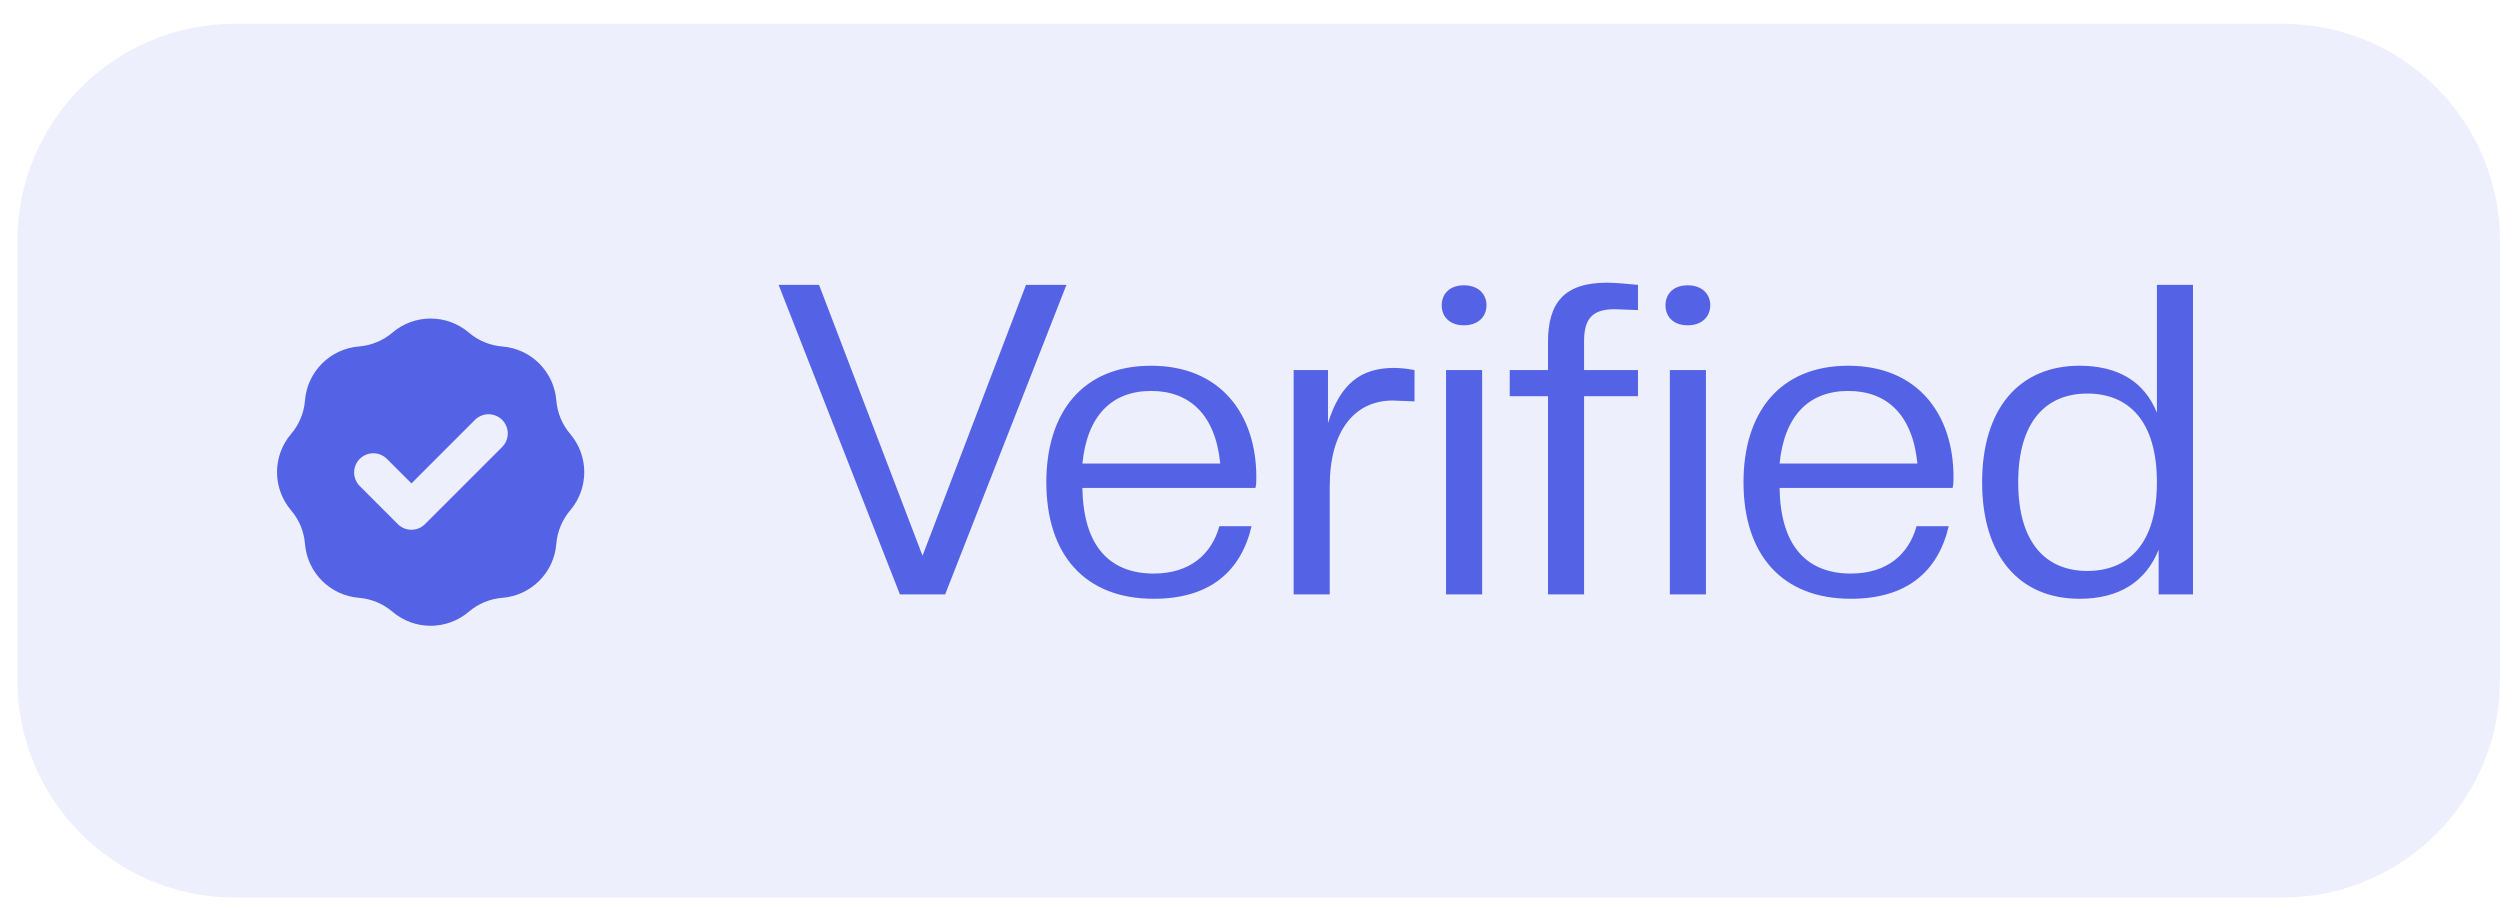
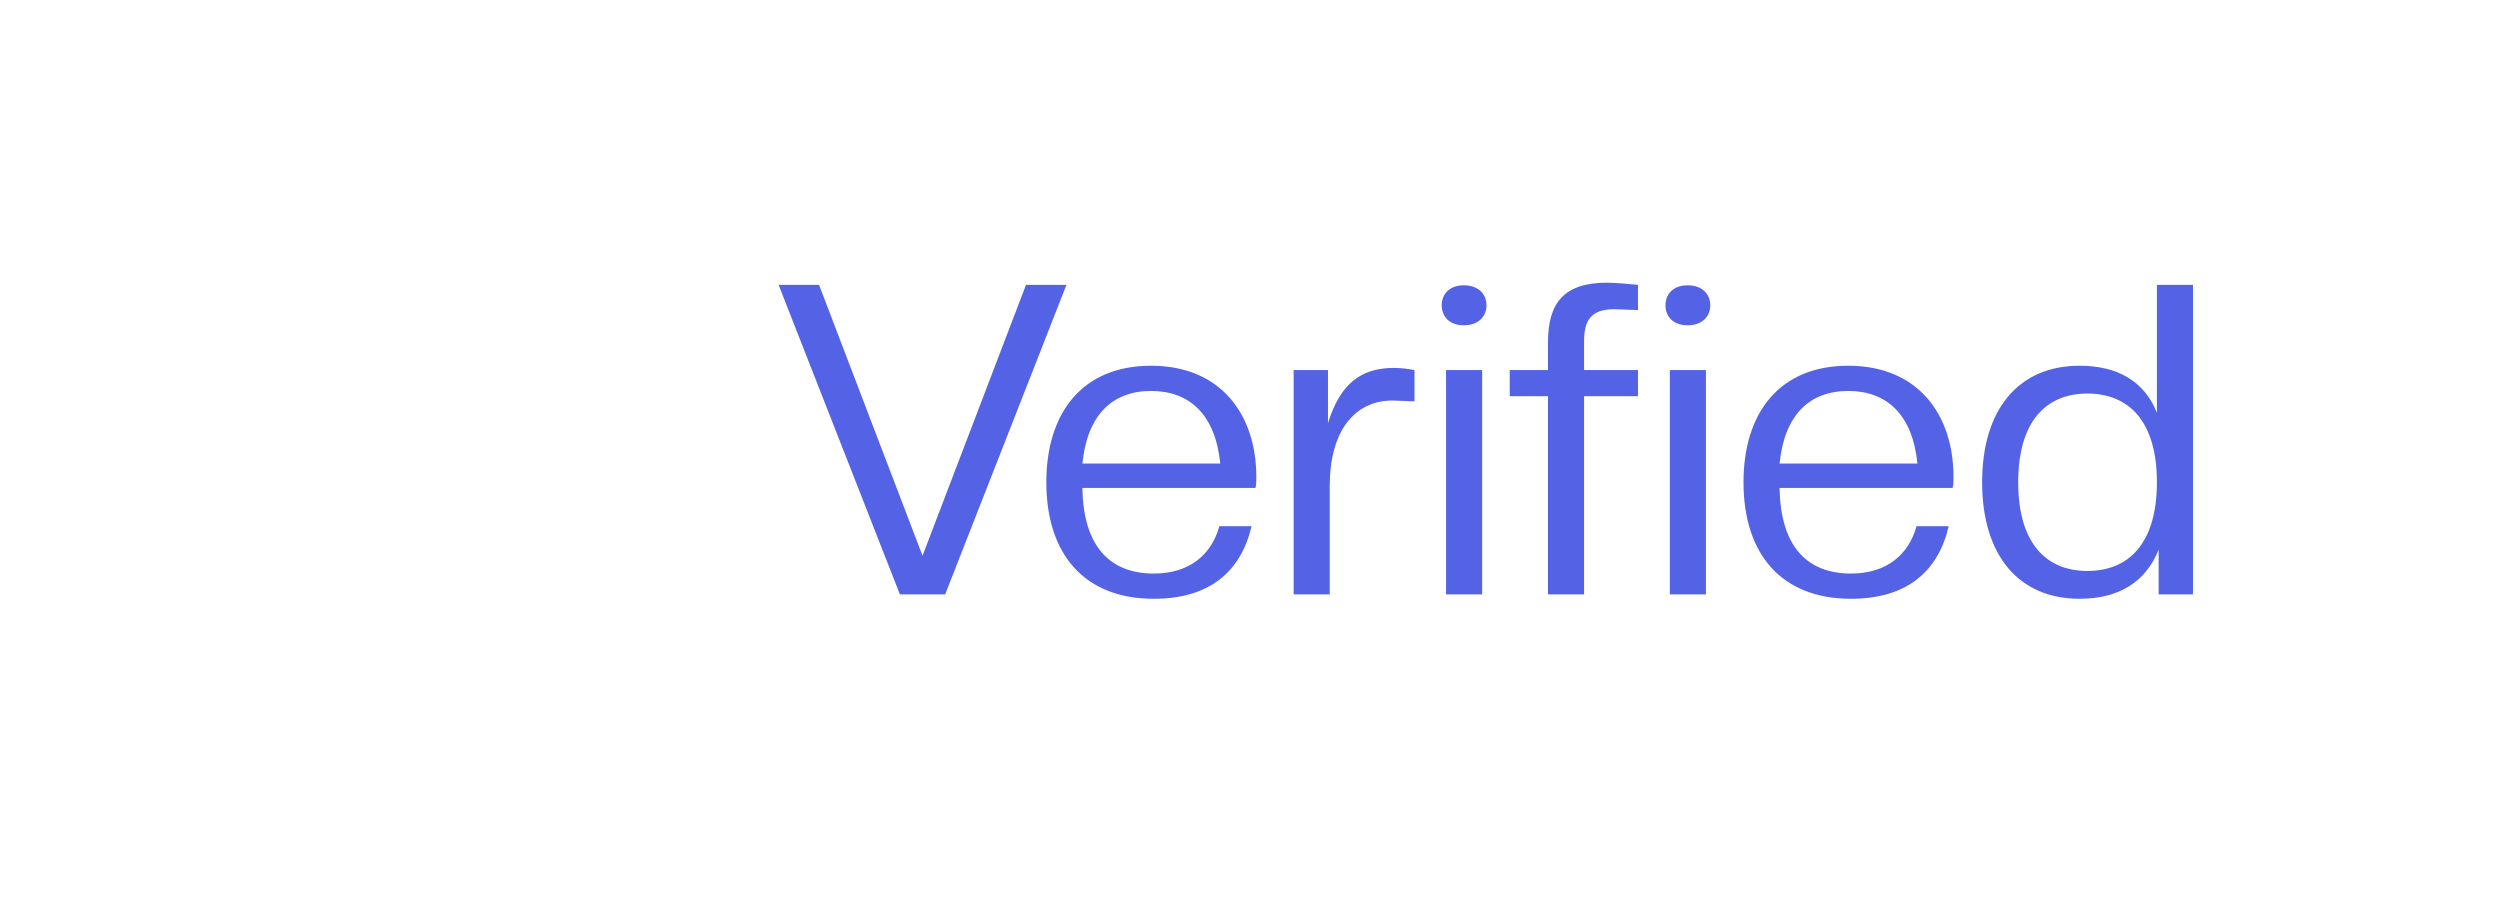
<svg xmlns="http://www.w3.org/2000/svg" width="92" height="34" viewBox="0 0 92 34" fill="none">
-   <path opacity="0.1" d="M0.64 8.875C0.64 4.457 4.221 0.875 8.64 0.875H84C88.418 0.875 92 4.457 92 8.875V25.028C92 29.447 88.418 33.028 84 33.028H8.64C4.221 33.028 0.64 29.447 0.64 25.028V8.875Z" fill="#5462E6" />
  <path d="M34.781 21.875H33.117L28.653 10.483H30.141L33.949 20.451L37.757 10.483H39.245L34.781 21.875ZM42.457 22.035C39.913 22.035 38.505 20.403 38.505 17.747C38.505 15.203 39.817 13.459 42.361 13.459C44.921 13.459 46.233 15.251 46.233 17.555C46.233 17.683 46.233 17.827 46.201 17.955H39.833C39.865 20.195 40.921 21.107 42.457 21.107C43.785 21.107 44.585 20.403 44.873 19.363H46.057C45.673 21.011 44.537 22.035 42.457 22.035ZM42.361 14.387C40.937 14.387 40.009 15.267 39.833 17.059H44.905C44.729 15.267 43.785 14.387 42.361 14.387ZM48.934 21.875H47.606V13.619H48.87V15.571C49.318 14.131 50.07 13.539 51.302 13.539C51.526 13.539 51.814 13.571 52.054 13.619V14.771L51.254 14.739C49.846 14.739 48.934 15.859 48.934 17.891V21.875ZM54.543 21.875H53.215V13.619H54.543V21.875ZM53.871 11.971C53.343 11.971 53.055 11.651 53.055 11.235C53.055 10.819 53.343 10.499 53.871 10.499C54.399 10.499 54.703 10.819 54.703 11.235C54.703 11.651 54.399 11.971 53.871 11.971ZM58.294 21.875H56.966V14.579H55.558V13.619H56.966V12.595C56.966 11.123 57.574 10.403 59.142 10.403C59.43 10.403 59.958 10.451 60.278 10.483V11.411L59.414 11.379C58.566 11.379 58.294 11.763 58.294 12.563V13.619H60.278V14.579H58.294V21.875ZM62.778 21.875H61.45V13.619H62.778V21.875ZM62.106 11.971C61.578 11.971 61.29 11.651 61.29 11.235C61.29 10.819 61.578 10.499 62.106 10.499C62.634 10.499 62.938 10.819 62.938 11.235C62.938 11.651 62.634 11.971 62.106 11.971ZM68.113 22.035C65.569 22.035 64.161 20.403 64.161 17.747C64.161 15.203 65.473 13.459 68.017 13.459C70.577 13.459 71.889 15.251 71.889 17.555C71.889 17.683 71.889 17.827 71.857 17.955H65.489C65.521 20.195 66.577 21.107 68.113 21.107C69.441 21.107 70.241 20.403 70.529 19.363H71.713C71.329 21.011 70.193 22.035 68.113 22.035ZM68.017 14.387C66.593 14.387 65.665 15.267 65.489 17.059H70.561C70.385 15.267 69.441 14.387 68.017 14.387ZM76.526 22.035C74.302 22.035 72.942 20.451 72.942 17.747C72.942 15.043 74.302 13.459 76.526 13.459C77.934 13.459 78.91 14.035 79.374 15.187V10.483H80.702V21.875H79.438V20.227C78.974 21.395 77.998 22.035 76.526 22.035ZM76.814 21.011C78.334 21.011 79.374 20.003 79.374 17.747C79.374 15.491 78.334 14.483 76.814 14.483C75.31 14.483 74.27 15.491 74.27 17.747C74.27 20.003 75.31 21.011 76.814 21.011Z" fill="#5462E6" />
-   <path fill-rule="evenodd" clip-rule="evenodd" d="M13.21 12.75C13.664 12.714 14.095 12.535 14.442 12.24C14.834 11.905 15.332 11.722 15.848 11.722C16.363 11.722 16.861 11.905 17.253 12.24C17.6 12.535 18.031 12.714 18.485 12.751C18.999 12.791 19.481 13.014 19.845 13.378C20.209 13.742 20.432 14.224 20.473 14.737C20.509 15.192 20.688 15.623 20.984 15.97C21.318 16.362 21.501 16.86 21.501 17.375C21.501 17.89 21.318 18.388 20.984 18.78C20.688 19.127 20.509 19.559 20.473 20.013C20.432 20.527 20.209 21.009 19.845 21.373C19.481 21.737 18.999 21.959 18.485 22C18.031 22.036 17.6 22.215 17.253 22.511C16.861 22.845 16.363 23.029 15.848 23.029C15.332 23.029 14.834 22.845 14.442 22.511C14.095 22.215 13.664 22.036 13.21 22C12.696 21.959 12.214 21.736 11.85 21.372C11.486 21.008 11.264 20.526 11.223 20.013C11.187 19.559 11.008 19.127 10.712 18.78C10.378 18.388 10.194 17.89 10.194 17.375C10.194 16.86 10.378 16.362 10.712 15.97C11.008 15.623 11.187 15.192 11.223 14.737C11.264 14.224 11.486 13.742 11.85 13.378C12.214 13.014 12.696 12.791 13.21 12.75ZM18.467 16.462C18.535 16.396 18.59 16.319 18.627 16.232C18.665 16.146 18.684 16.053 18.686 15.959C18.686 15.864 18.669 15.771 18.633 15.684C18.598 15.597 18.545 15.518 18.479 15.451C18.412 15.384 18.333 15.332 18.246 15.296C18.158 15.261 18.065 15.243 17.971 15.244C17.877 15.245 17.784 15.265 17.697 15.303C17.611 15.34 17.533 15.394 17.468 15.462L15.142 17.789L14.227 16.876C14.094 16.748 13.916 16.678 13.731 16.68C13.546 16.682 13.37 16.756 13.239 16.887C13.109 17.017 13.034 17.194 13.032 17.379C13.03 17.563 13.101 17.741 13.228 17.875L14.641 19.288C14.774 19.421 14.954 19.495 15.141 19.495C15.328 19.495 15.508 19.421 15.64 19.288L18.467 16.462Z" fill="#5462E6" />
</svg>